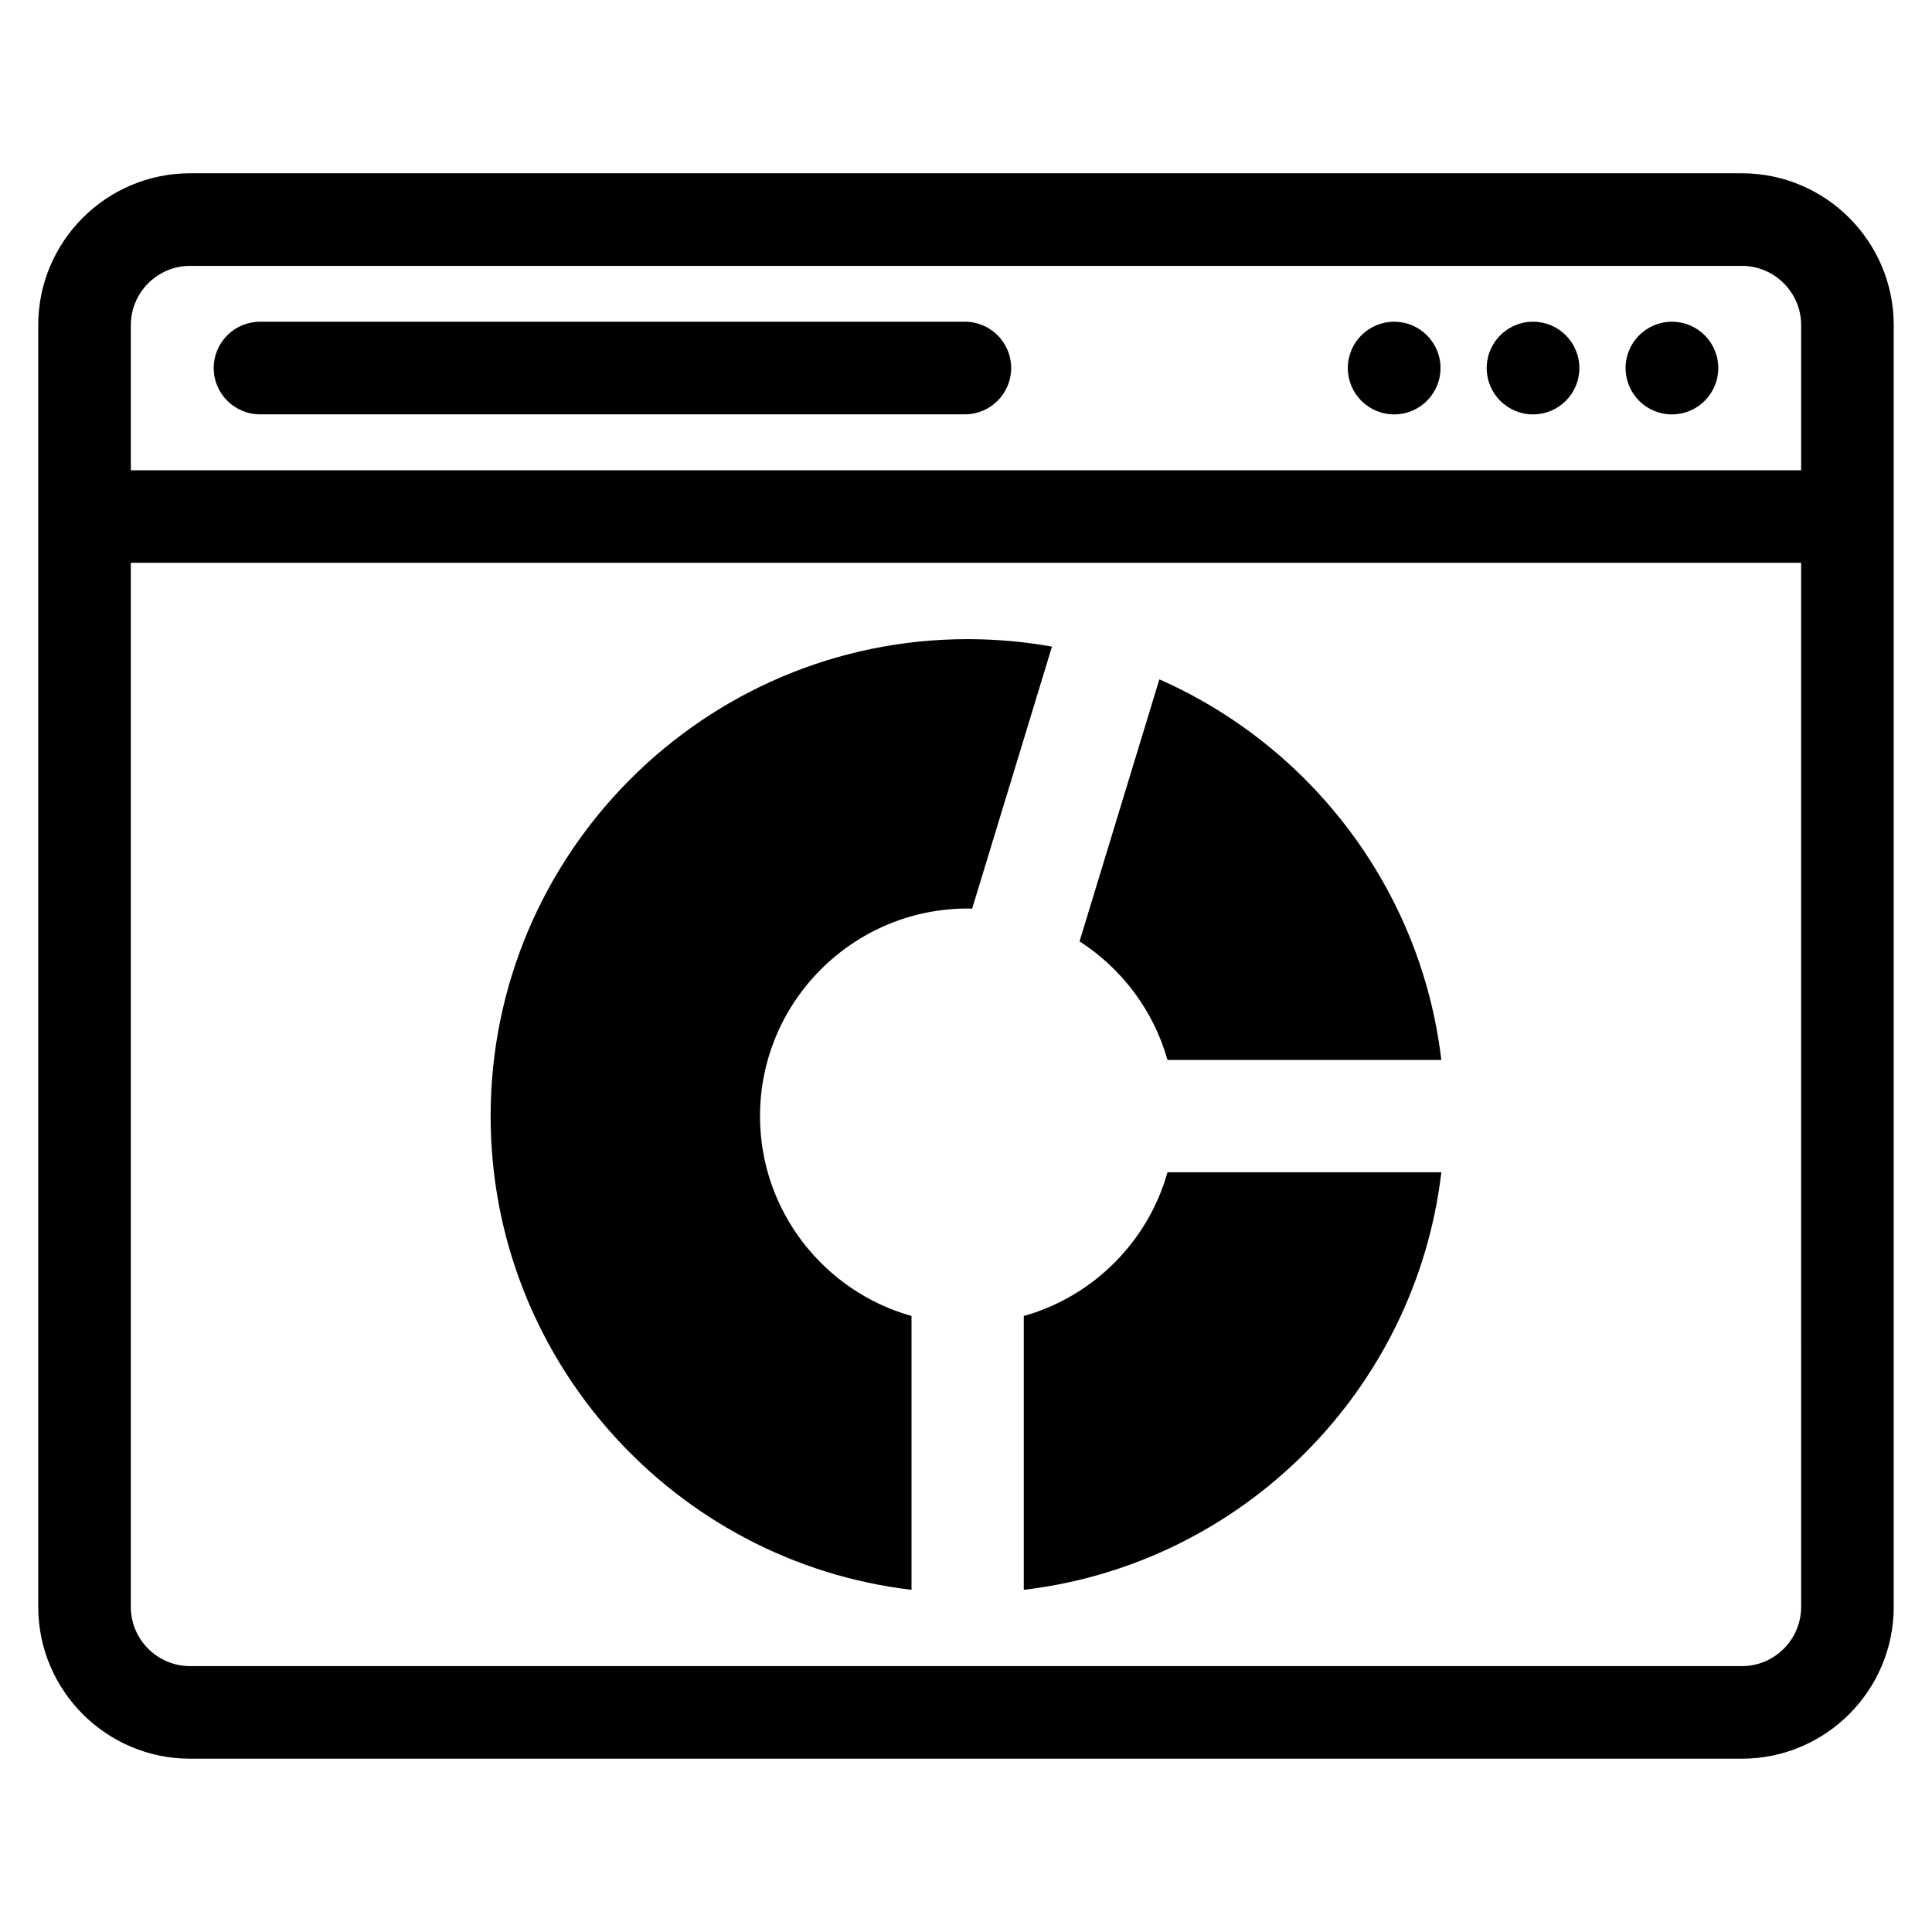
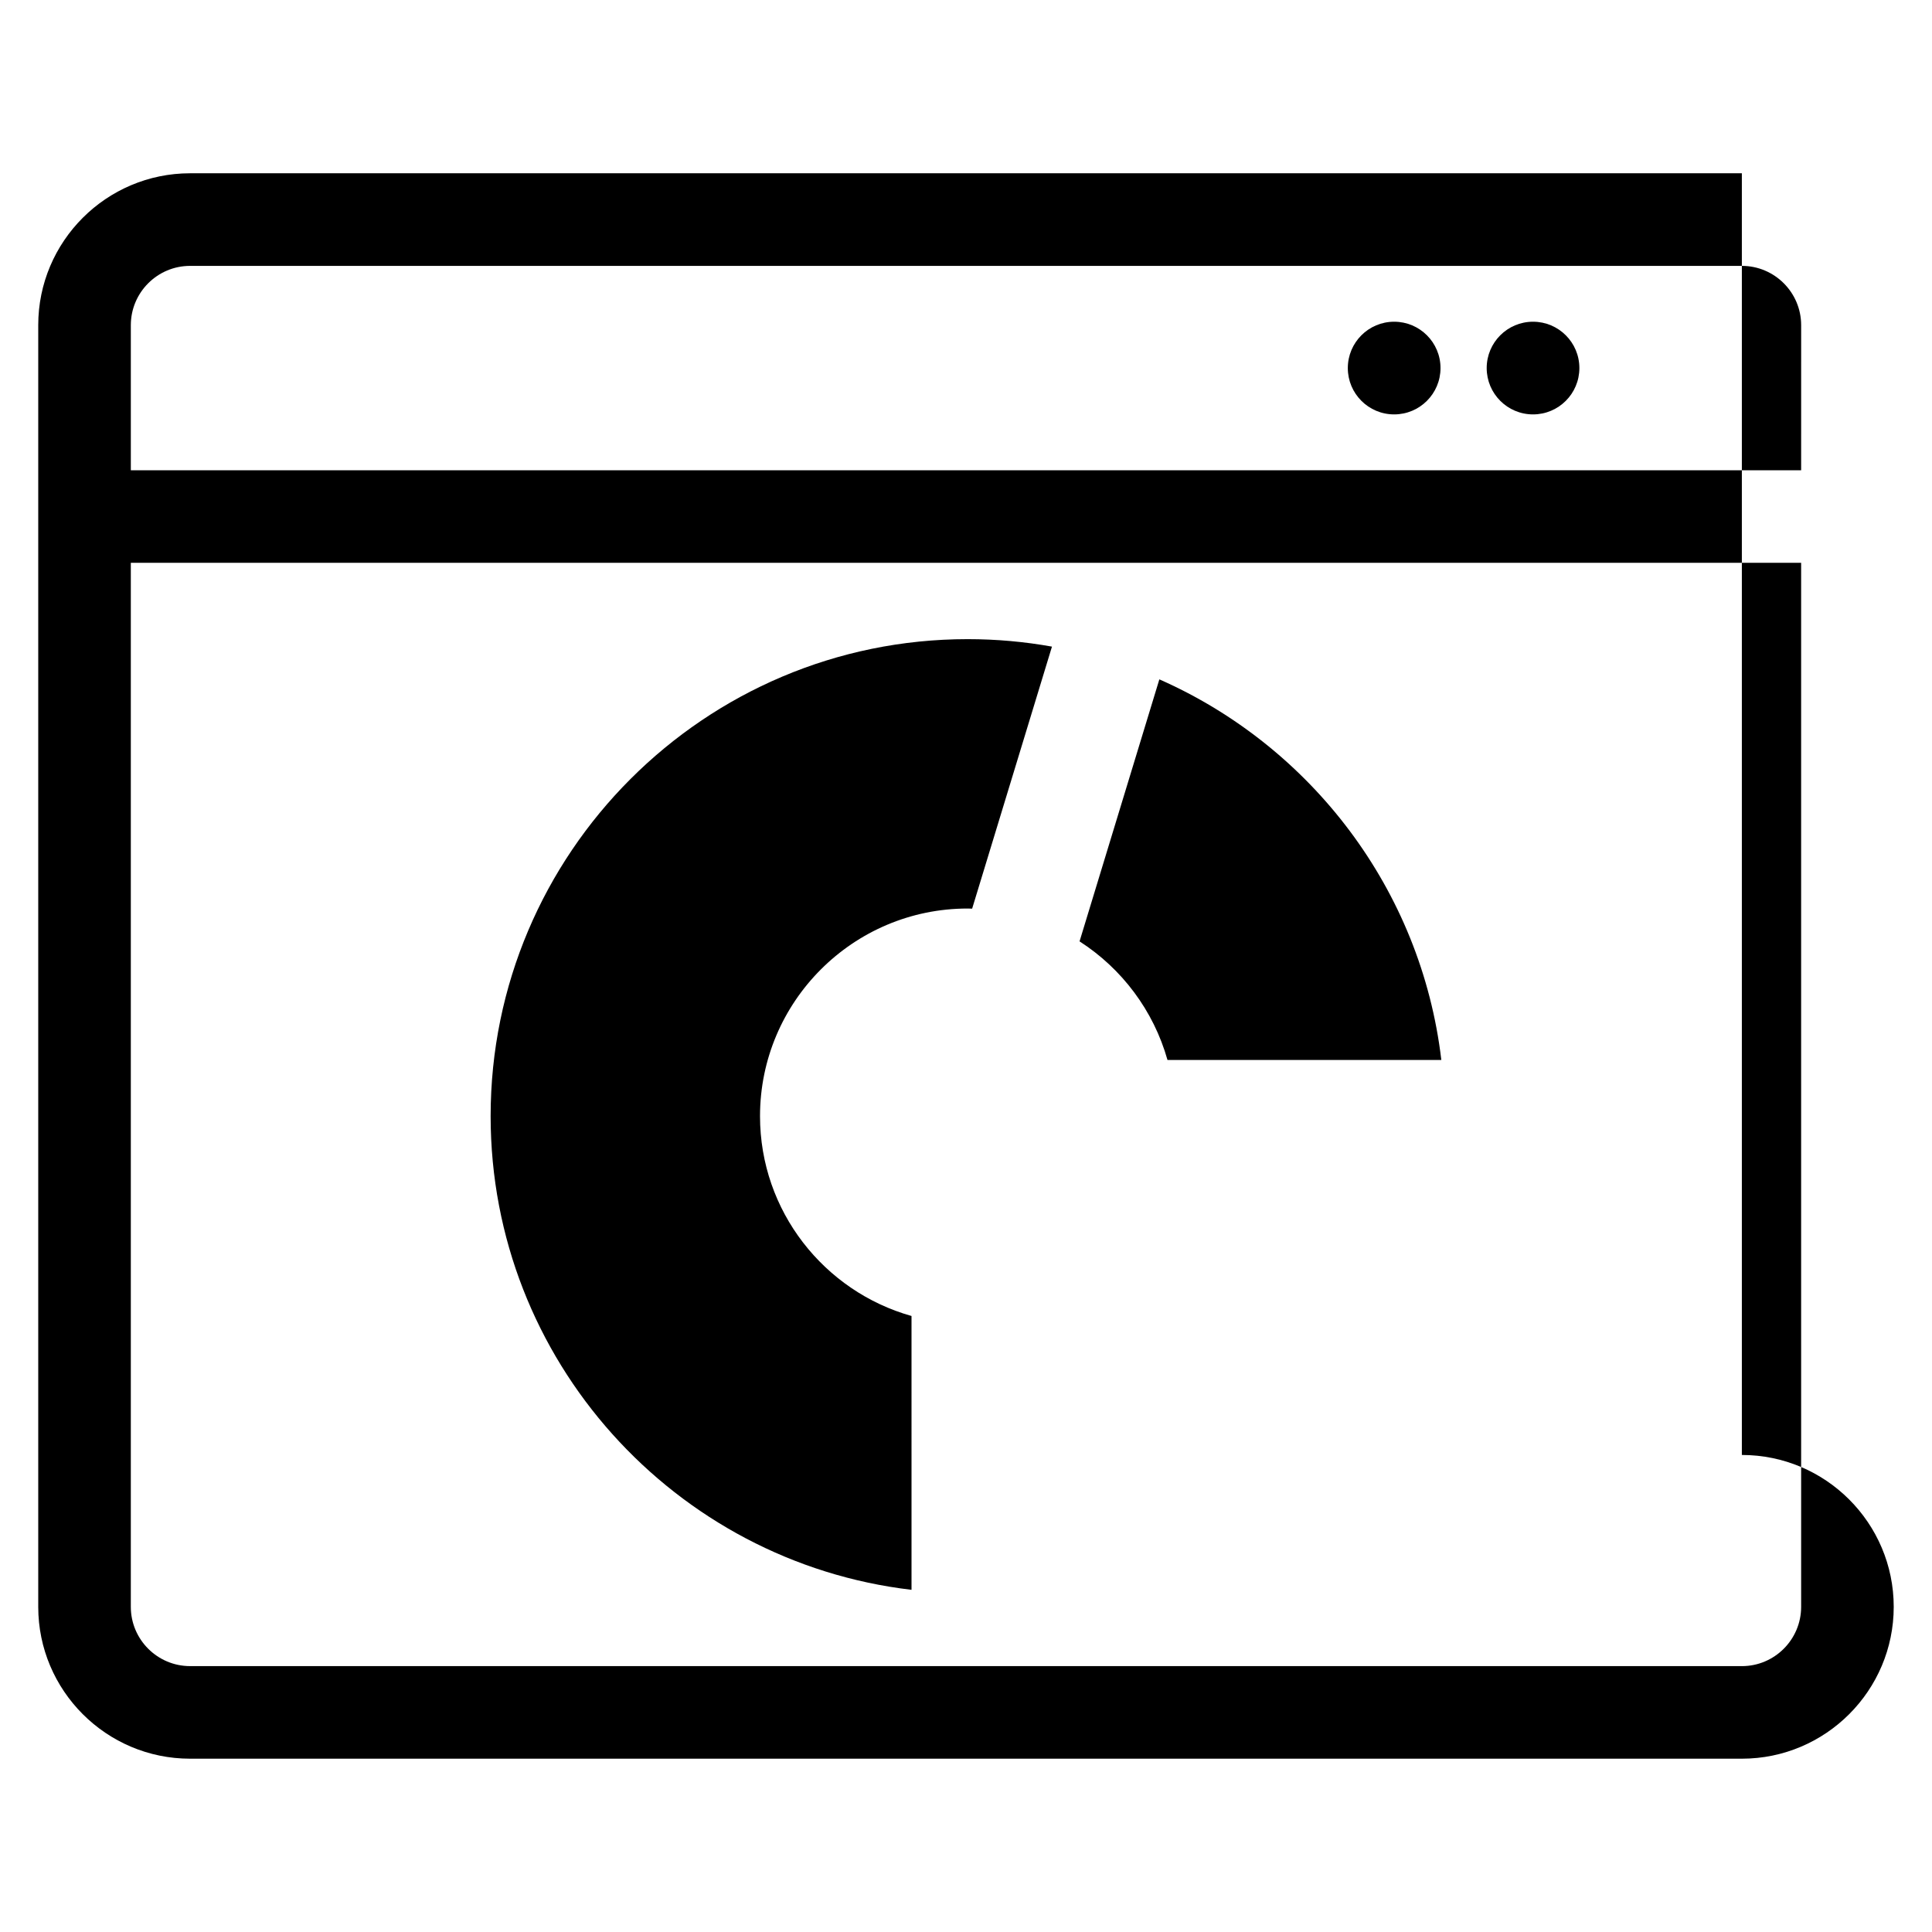
<svg xmlns="http://www.w3.org/2000/svg" fill="#000000" width="800px" height="800px" version="1.1" viewBox="144 144 512 512">
  <g>
-     <path d="m605.61 189.92h-411.23c-22.191 0-40.246 18.055-40.246 40.246v339.66c0 22.191 18.055 40.246 40.246 40.246h411.23c22.191 0 40.246-18.055 40.246-40.246v-339.66c0-22.191-18.055-40.246-40.246-40.246zm15.711 379.91c0 8.66-7.047 15.711-15.711 15.711l-411.23-0.004c-8.664 0-15.711-7.047-15.711-15.711v-276.68h442.65zm0-301.21h-442.65v-38.449c0-8.664 7.047-15.711 15.711-15.711h411.23c8.66 0 15.711 7.047 15.711 15.711z" />
-     <path d="m212.9 253.8h186.81c6.766 0 12.266-5.504 12.266-12.27s-5.504-12.27-12.266-12.27l-186.81 0.004c-6.766 0-12.27 5.504-12.27 12.27 0.004 6.762 5.508 12.266 12.27 12.266z" />
-     <path d="m599.36 241.54c0 6.785-5.496 12.281-12.281 12.281-6.781 0-12.281-5.496-12.281-12.281 0-6.781 5.5-12.281 12.281-12.281 6.785 0 12.281 5.5 12.281 12.281" />
+     <path d="m605.61 189.92h-411.23c-22.191 0-40.246 18.055-40.246 40.246v339.66c0 22.191 18.055 40.246 40.246 40.246h411.23c22.191 0 40.246-18.055 40.246-40.246c0-22.191-18.055-40.246-40.246-40.246zm15.711 379.91c0 8.66-7.047 15.711-15.711 15.711l-411.23-0.004c-8.664 0-15.711-7.047-15.711-15.711v-276.68h442.65zm0-301.21h-442.65v-38.449c0-8.664 7.047-15.711 15.711-15.711h411.23c8.66 0 15.711 7.047 15.711 15.711z" />
    <path d="m562.55 241.54c0 6.785-5.496 12.281-12.281 12.281-6.781 0-12.281-5.496-12.281-12.281 0-6.781 5.5-12.281 12.281-12.281 6.785 0 12.281 5.5 12.281 12.281" />
    <path d="m525.75 241.54c0 6.785-5.5 12.281-12.285 12.281-6.781 0-12.281-5.496-12.281-12.281 0-6.781 5.5-12.281 12.281-12.281 6.785 0 12.285 5.5 12.285 12.281" />
-     <path d="m453.4 454.66c-5.176 18.398-19.688 32.914-38.086 38.09v72.57c57.84-6.812 103.85-52.82 110.66-110.66z" />
    <path d="m451.24 324.04-21.148 69.434c11.195 7.195 19.617 18.328 23.305 31.434h72.57c-5.32-45.203-34.586-83.176-74.727-100.87z" />
    <path d="m385.56 492.75c-23.133-6.508-40.148-27.777-40.148-52.961 0-30.34 24.684-55.02 55.02-55.02 0.402 0 0.797 0.023 1.195 0.031l21.156-69.441c-7.258-1.301-14.727-1.98-22.352-1.98-69.703 0-126.41 56.707-126.41 126.41 0 64.672 48.82 118.15 111.54 125.53z" />
  </g>
</svg>